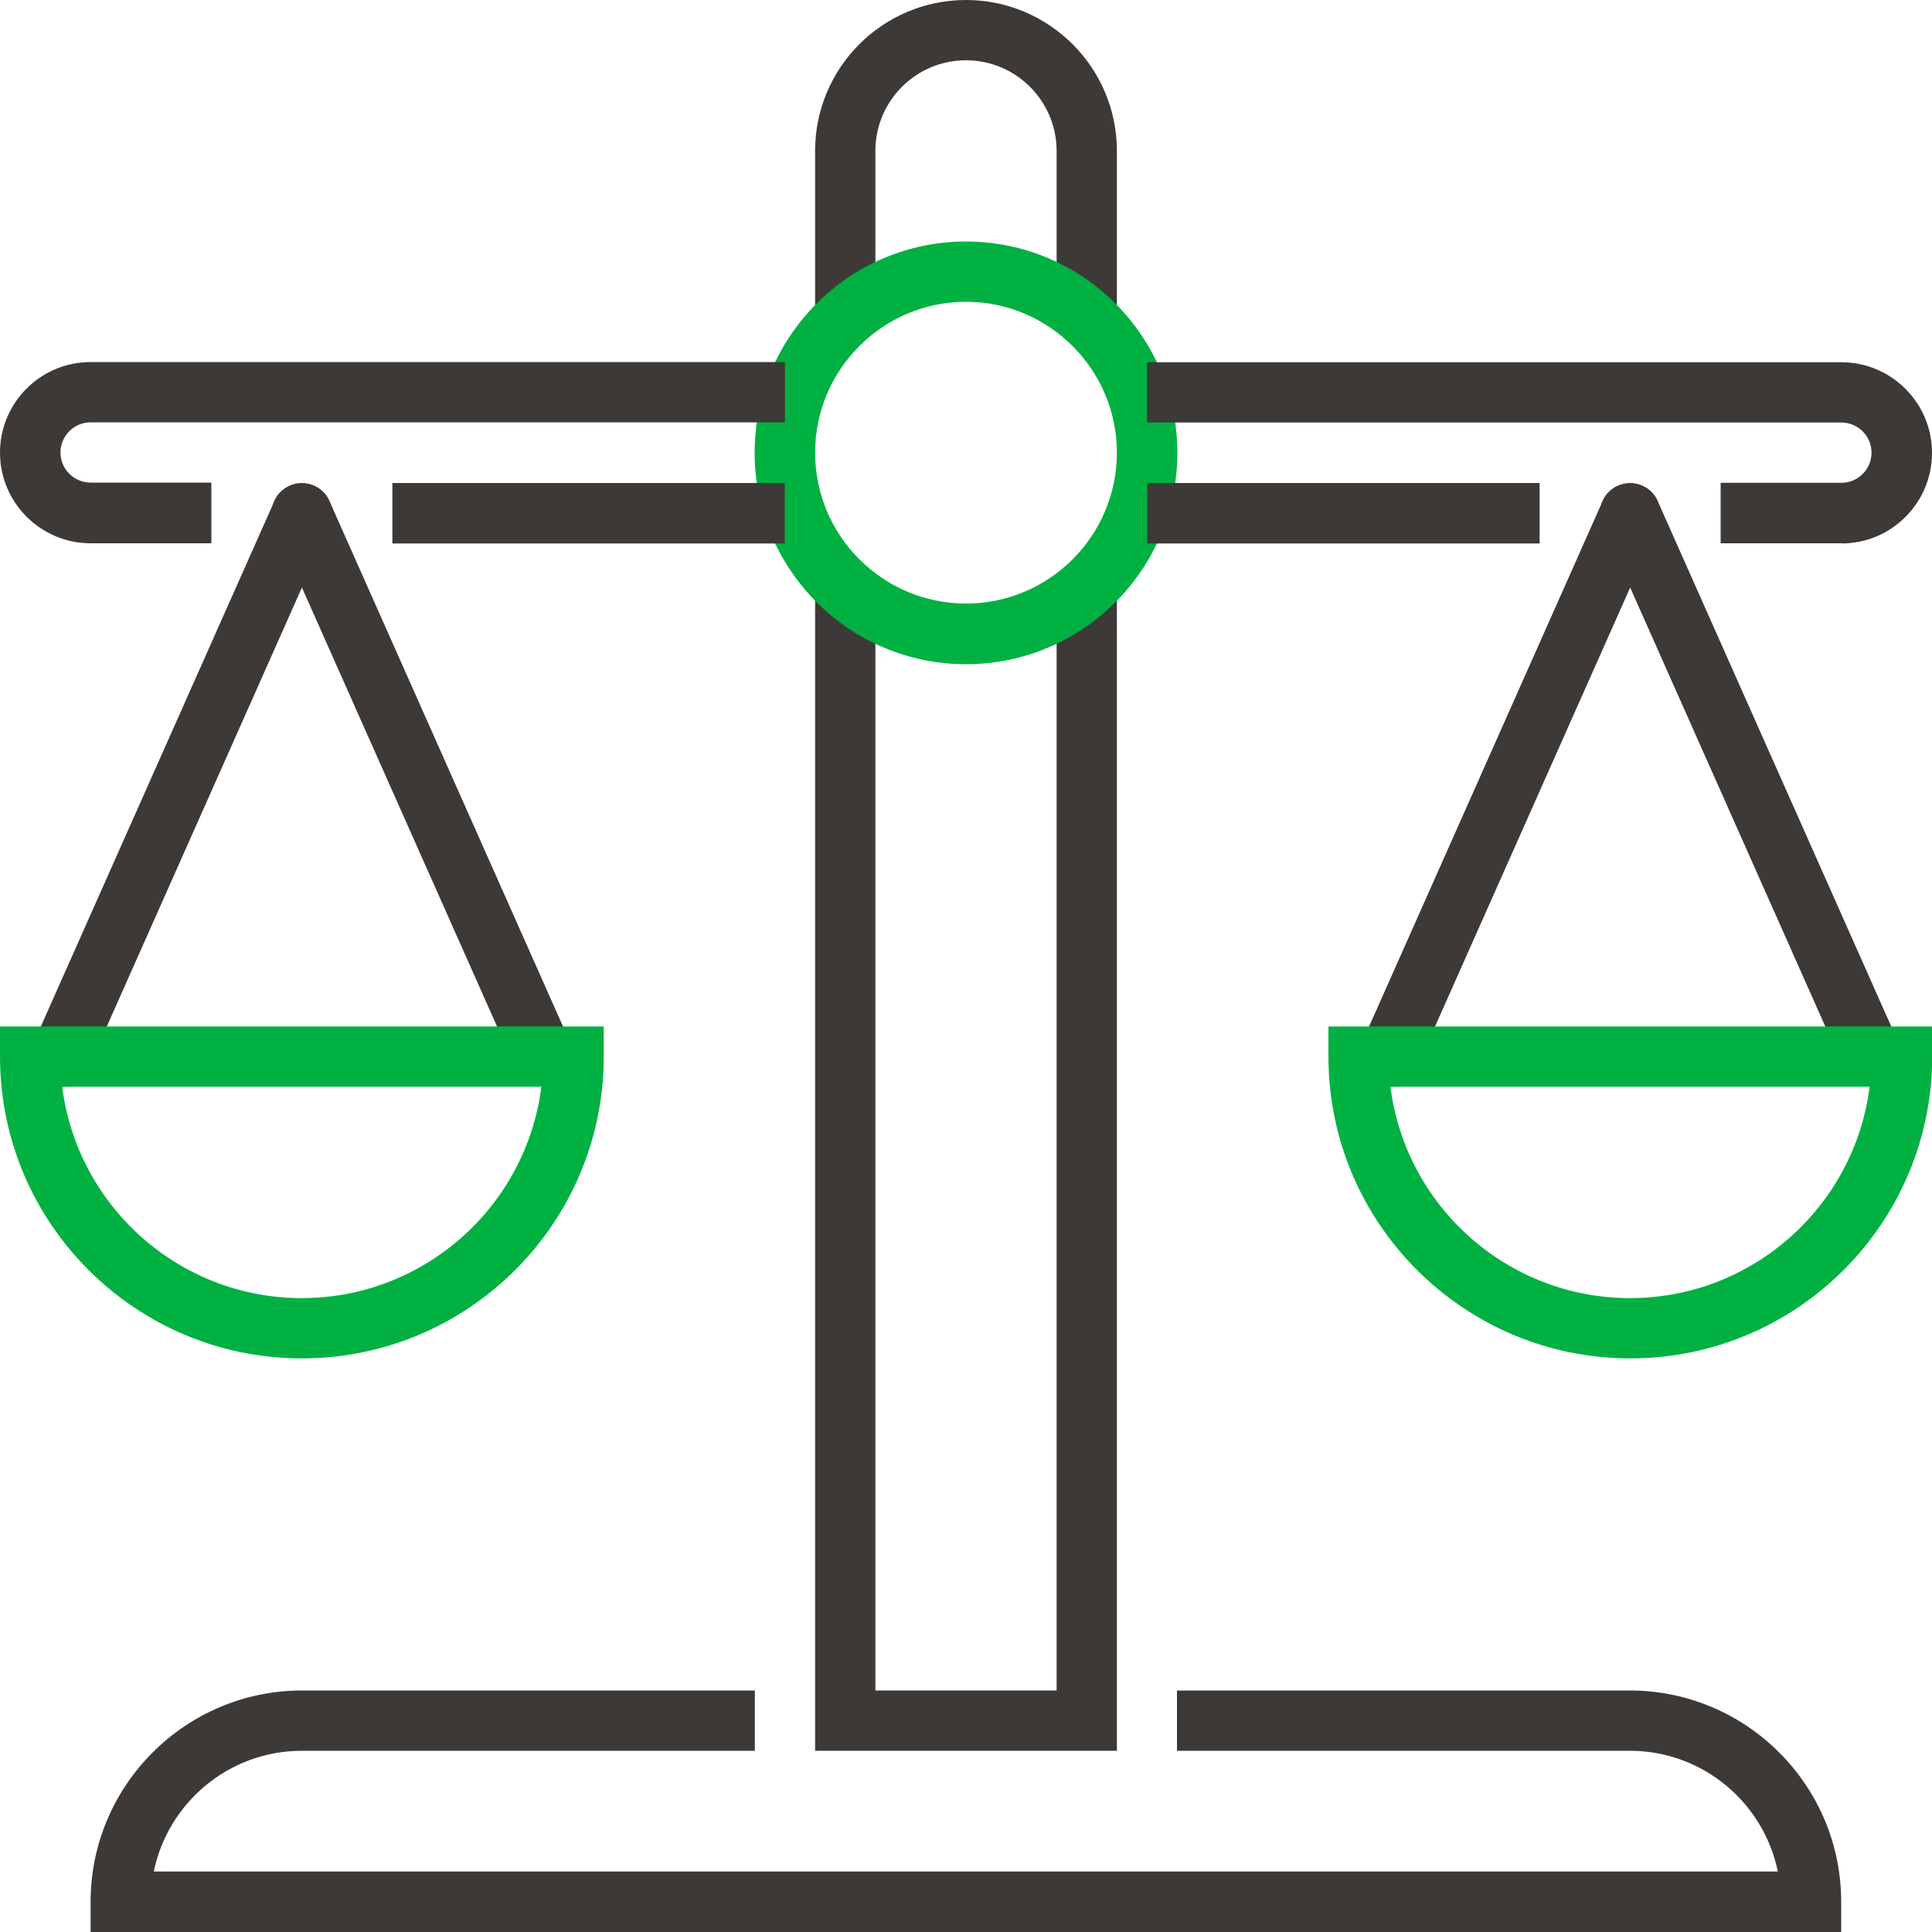
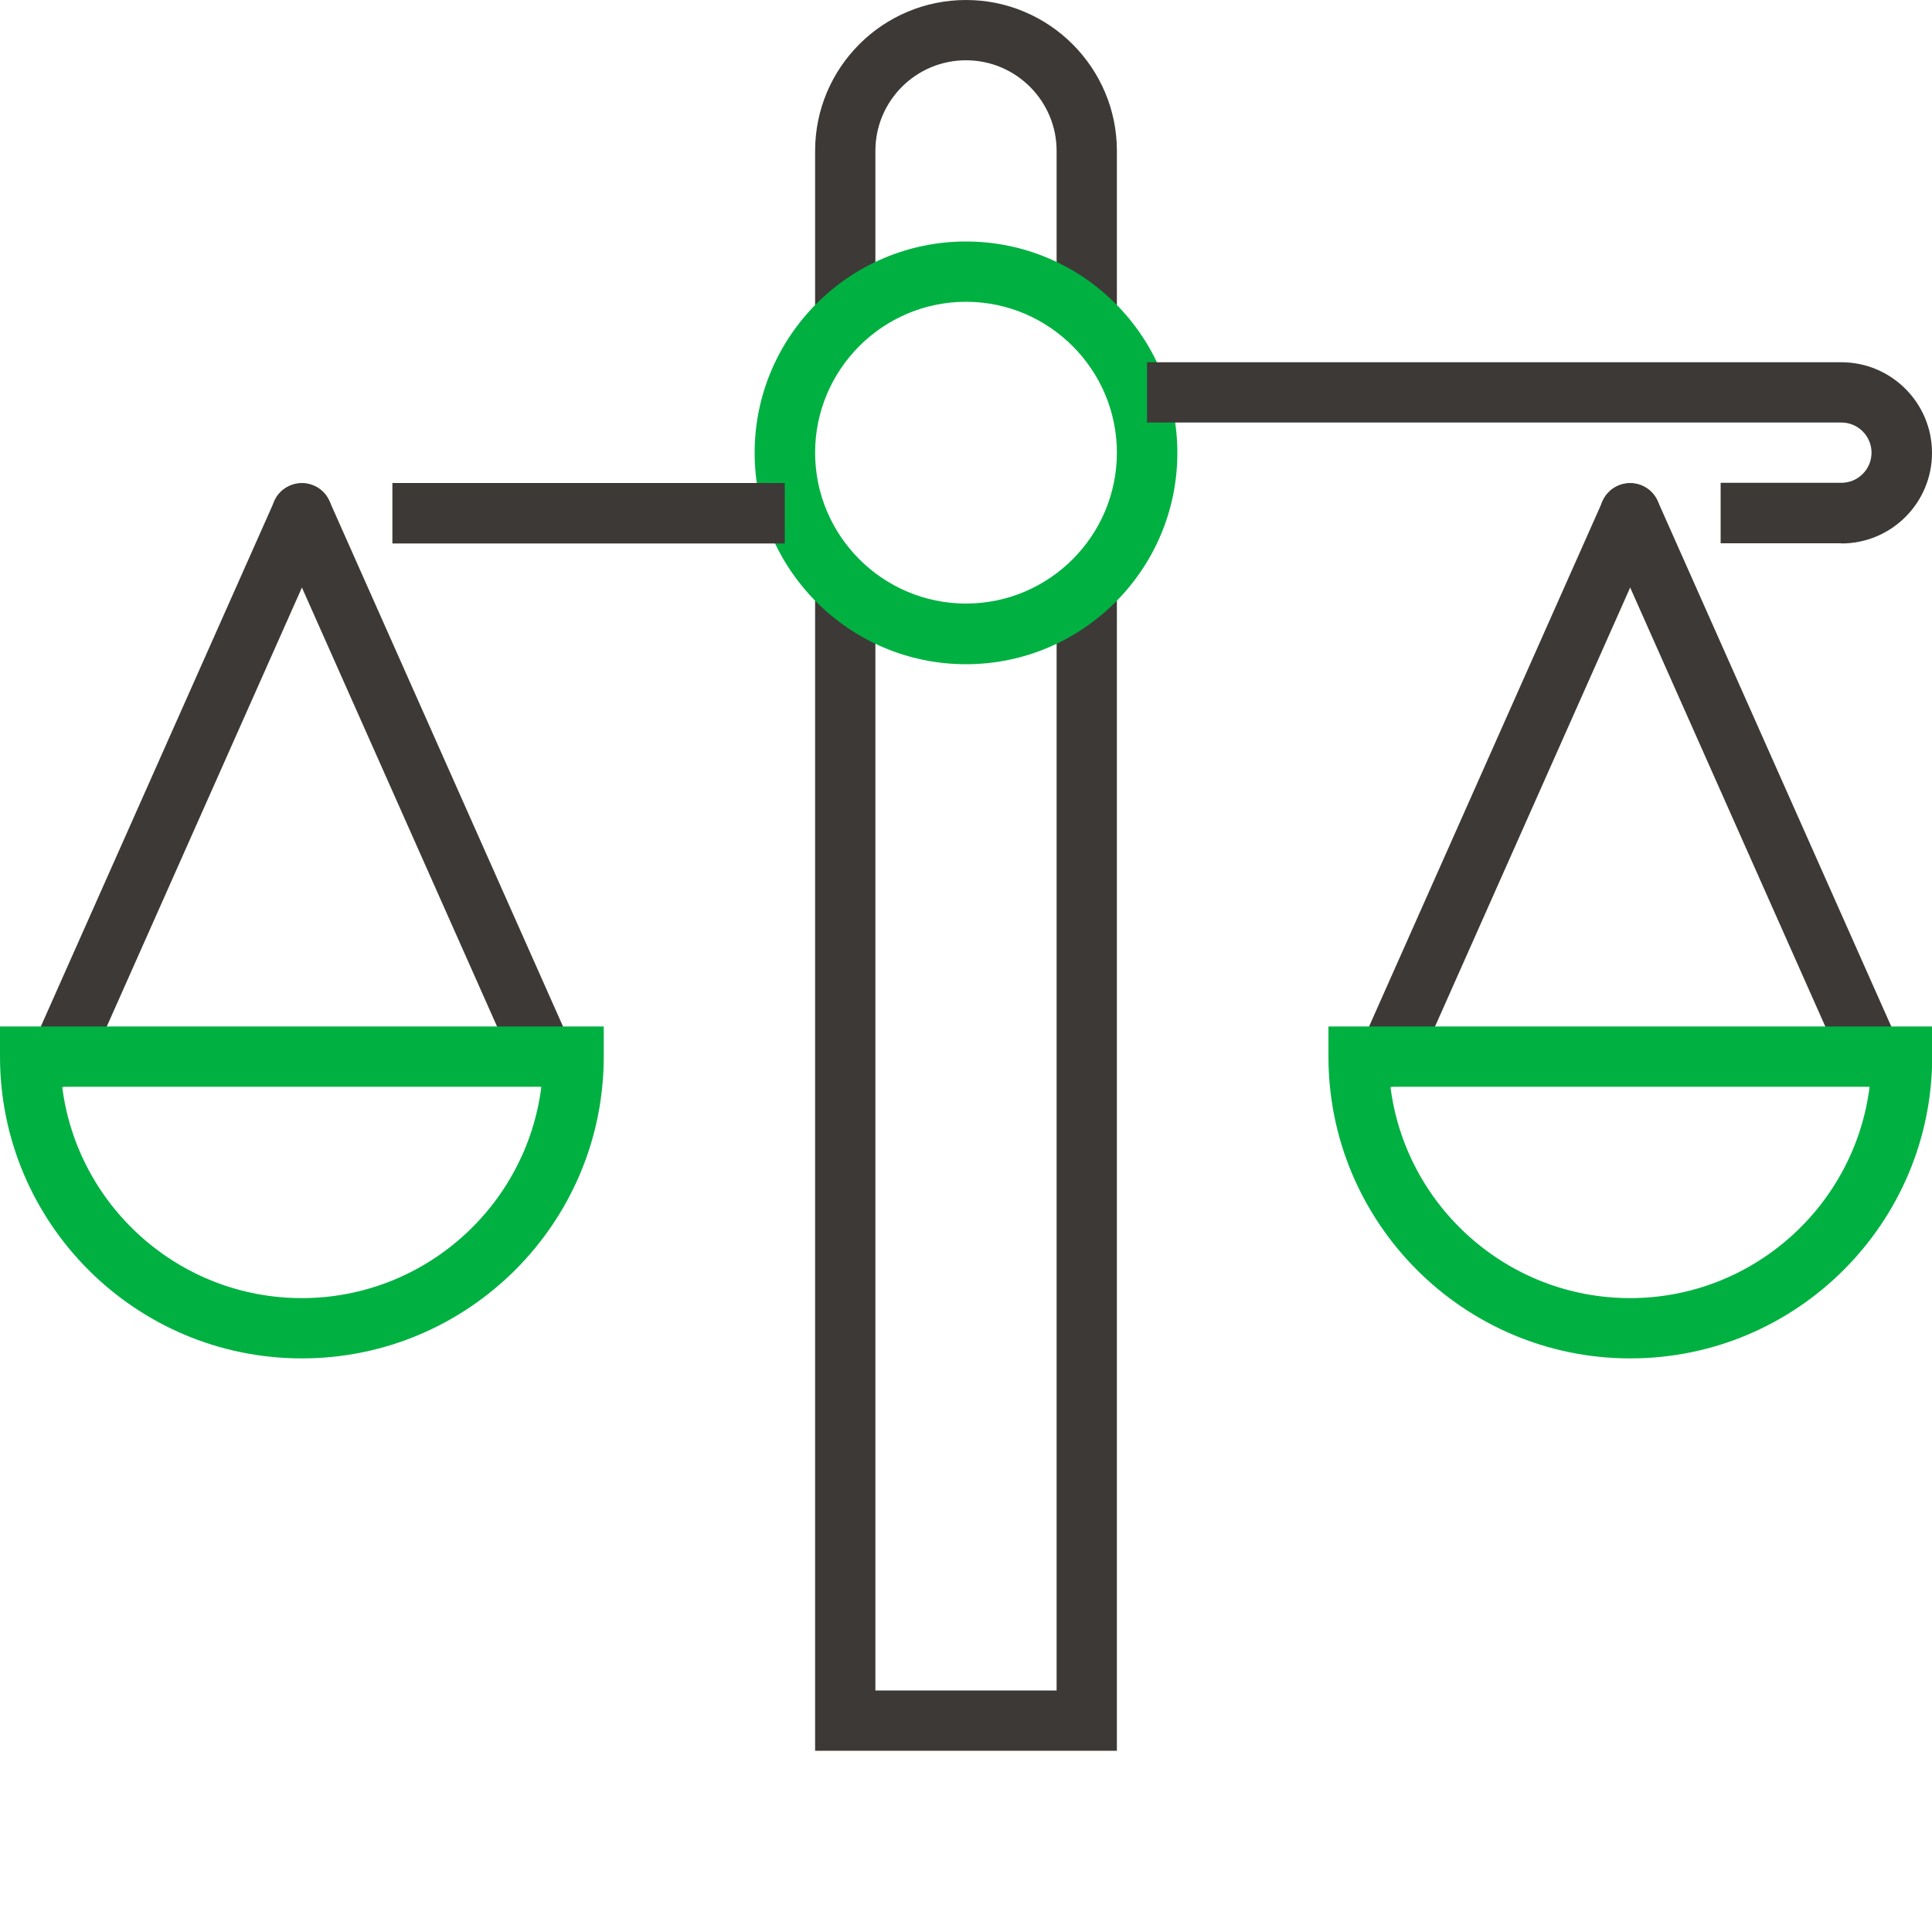
<svg xmlns="http://www.w3.org/2000/svg" id="Layer_1" width="100" height="100" viewBox="0 0 100 100">
  <defs>
    <style>.cls-1{fill:#3d3936;}.cls-1,.cls-2{stroke-width:0px;}.cls-2{fill:#00b142;}</style>
  </defs>
  <polygon class="cls-1" points="57.81 90.62 42.19 90.62 42.19 29.69 45.31 29.69 45.31 87.5 54.69 87.5 54.69 29.69 57.81 29.69 57.81 90.62" />
  <path class="cls-1" d="M57.81,17.19h-3.12V7.81c0-2.58-2.1-4.69-4.69-4.69s-4.69,2.1-4.69,4.69v9.38h-3.12V7.81c0-4.31,3.5-7.81,7.81-7.81s7.81,3.51,7.81,7.81v9.38Z" />
-   <path class="cls-1" d="M95.31,100H4.69v-1.56c0-6.03,4.91-10.94,10.94-10.94h23.44v3.12H15.62c-3.77,0-6.93,2.69-7.66,6.25h84.06c-.73-3.56-3.88-6.25-7.66-6.25h-23.44v-3.12h23.44c6.03,0,10.94,4.91,10.94,10.94v1.56Z" />
  <path class="cls-2" d="M50,34.38c-6.03,0-10.94-4.91-10.94-10.94s4.91-10.94,10.94-10.94,10.94,4.91,10.94,10.94-4.91,10.94-10.94,10.94ZM50,15.62c-4.31,0-7.81,3.51-7.81,7.81s3.5,7.81,7.81,7.81,7.81-3.51,7.81-7.81-3.51-7.81-7.81-7.81Z" />
  <path class="cls-1" d="M95.31,28.12h-6.25v-3.13h6.25c.86,0,1.56-.7,1.56-1.56s-.7-1.56-1.56-1.56h-35.94v-3.12h35.94c2.58,0,4.69,2.1,4.69,4.69s-2.1,4.69-4.69,4.69Z" />
-   <rect class="cls-1" x="59.38" y="25" width="20.31" height="3.13" />
-   <path class="cls-1" d="M10.94,28.12h-6.25c-2.58,0-4.69-2.1-4.69-4.69s2.1-4.69,4.69-4.69h35.94v3.12H4.69c-.86,0-1.56.7-1.56,1.56s.7,1.56,1.56,1.56h6.25v3.13Z" />
  <rect class="cls-1" x="20.31" y="25" width="20.31" height="3.13" />
  <path class="cls-1" d="M3.12,56.25c-.21,0-.43-.04-.63-.13-.79-.35-1.14-1.27-.79-2.06l12.5-28.12c.35-.79,1.28-1.14,2.06-.79.79.35,1.14,1.27.79,2.06l-12.5,28.12c-.26.58-.83.93-1.43.93Z" />
  <path class="cls-1" d="M28.13,56.25c-.6,0-1.17-.34-1.43-.93l-12.5-28.12c-.35-.79,0-1.71.79-2.06.79-.35,1.71,0,2.06.79l12.5,28.12c.35.79,0,1.71-.79,2.06-.21.09-.42.13-.63.13Z" />
  <path class="cls-1" d="M71.87,56.25c-.21,0-.43-.04-.63-.13-.79-.35-1.14-1.27-.79-2.06l12.5-28.12c.35-.79,1.28-1.14,2.06-.79.79.35,1.14,1.27.79,2.06l-12.5,28.12c-.26.58-.83.93-1.43.93Z" />
  <path class="cls-1" d="M96.88,56.25c-.6,0-1.17-.34-1.43-.93l-12.5-28.12c-.35-.79,0-1.71.79-2.06.79-.35,1.71,0,2.06.79l12.5,28.12c.35.79,0,1.71-.79,2.06-.21.09-.42.13-.63.13Z" />
  <path class="cls-2" d="M15.62,70.31c-8.62,0-15.62-7.01-15.62-15.62v-1.56h31.25v1.56c0,8.62-7.01,15.62-15.62,15.62ZM3.22,56.25c.77,6.16,6.04,10.94,12.4,10.94s11.63-4.78,12.4-10.94H3.22Z" />
  <path class="cls-2" d="M84.38,70.31c-8.62,0-15.62-7.01-15.62-15.62v-1.56h31.25v1.56c0,8.62-7.01,15.62-15.62,15.62ZM71.97,56.25c.77,6.16,6.04,10.94,12.4,10.94s11.63-4.78,12.4-10.94h-24.8Z" />
</svg>